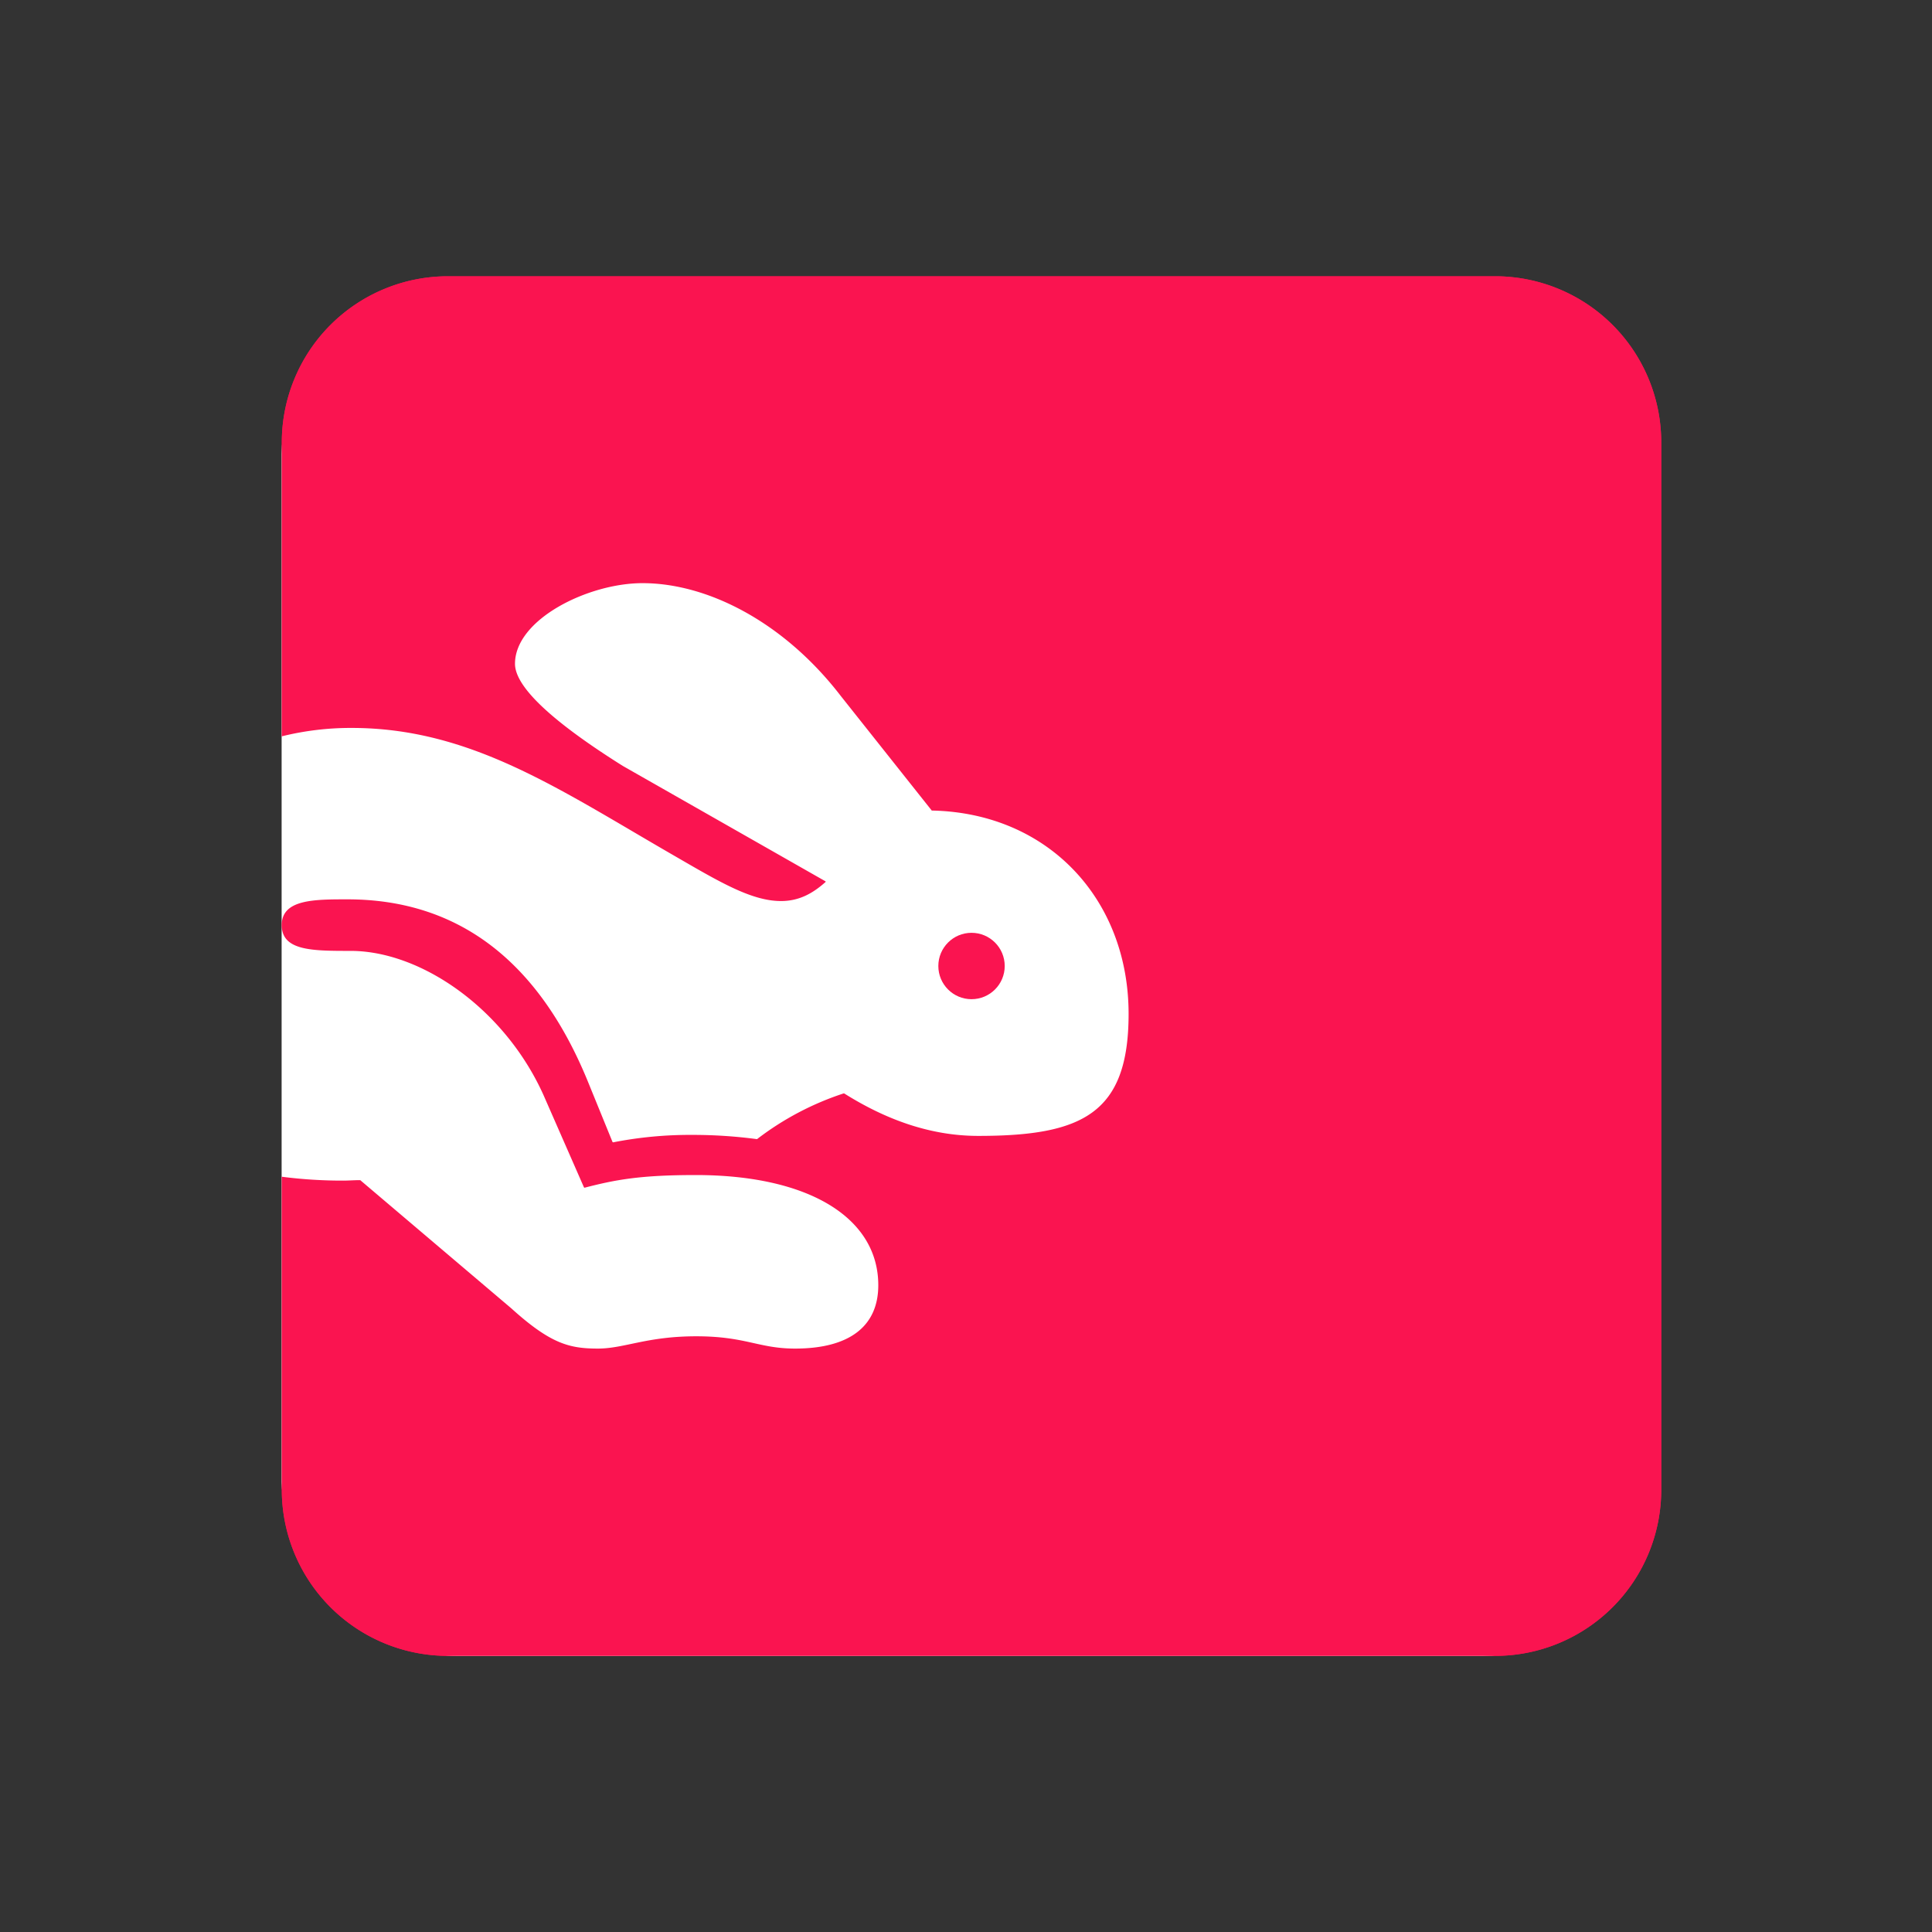
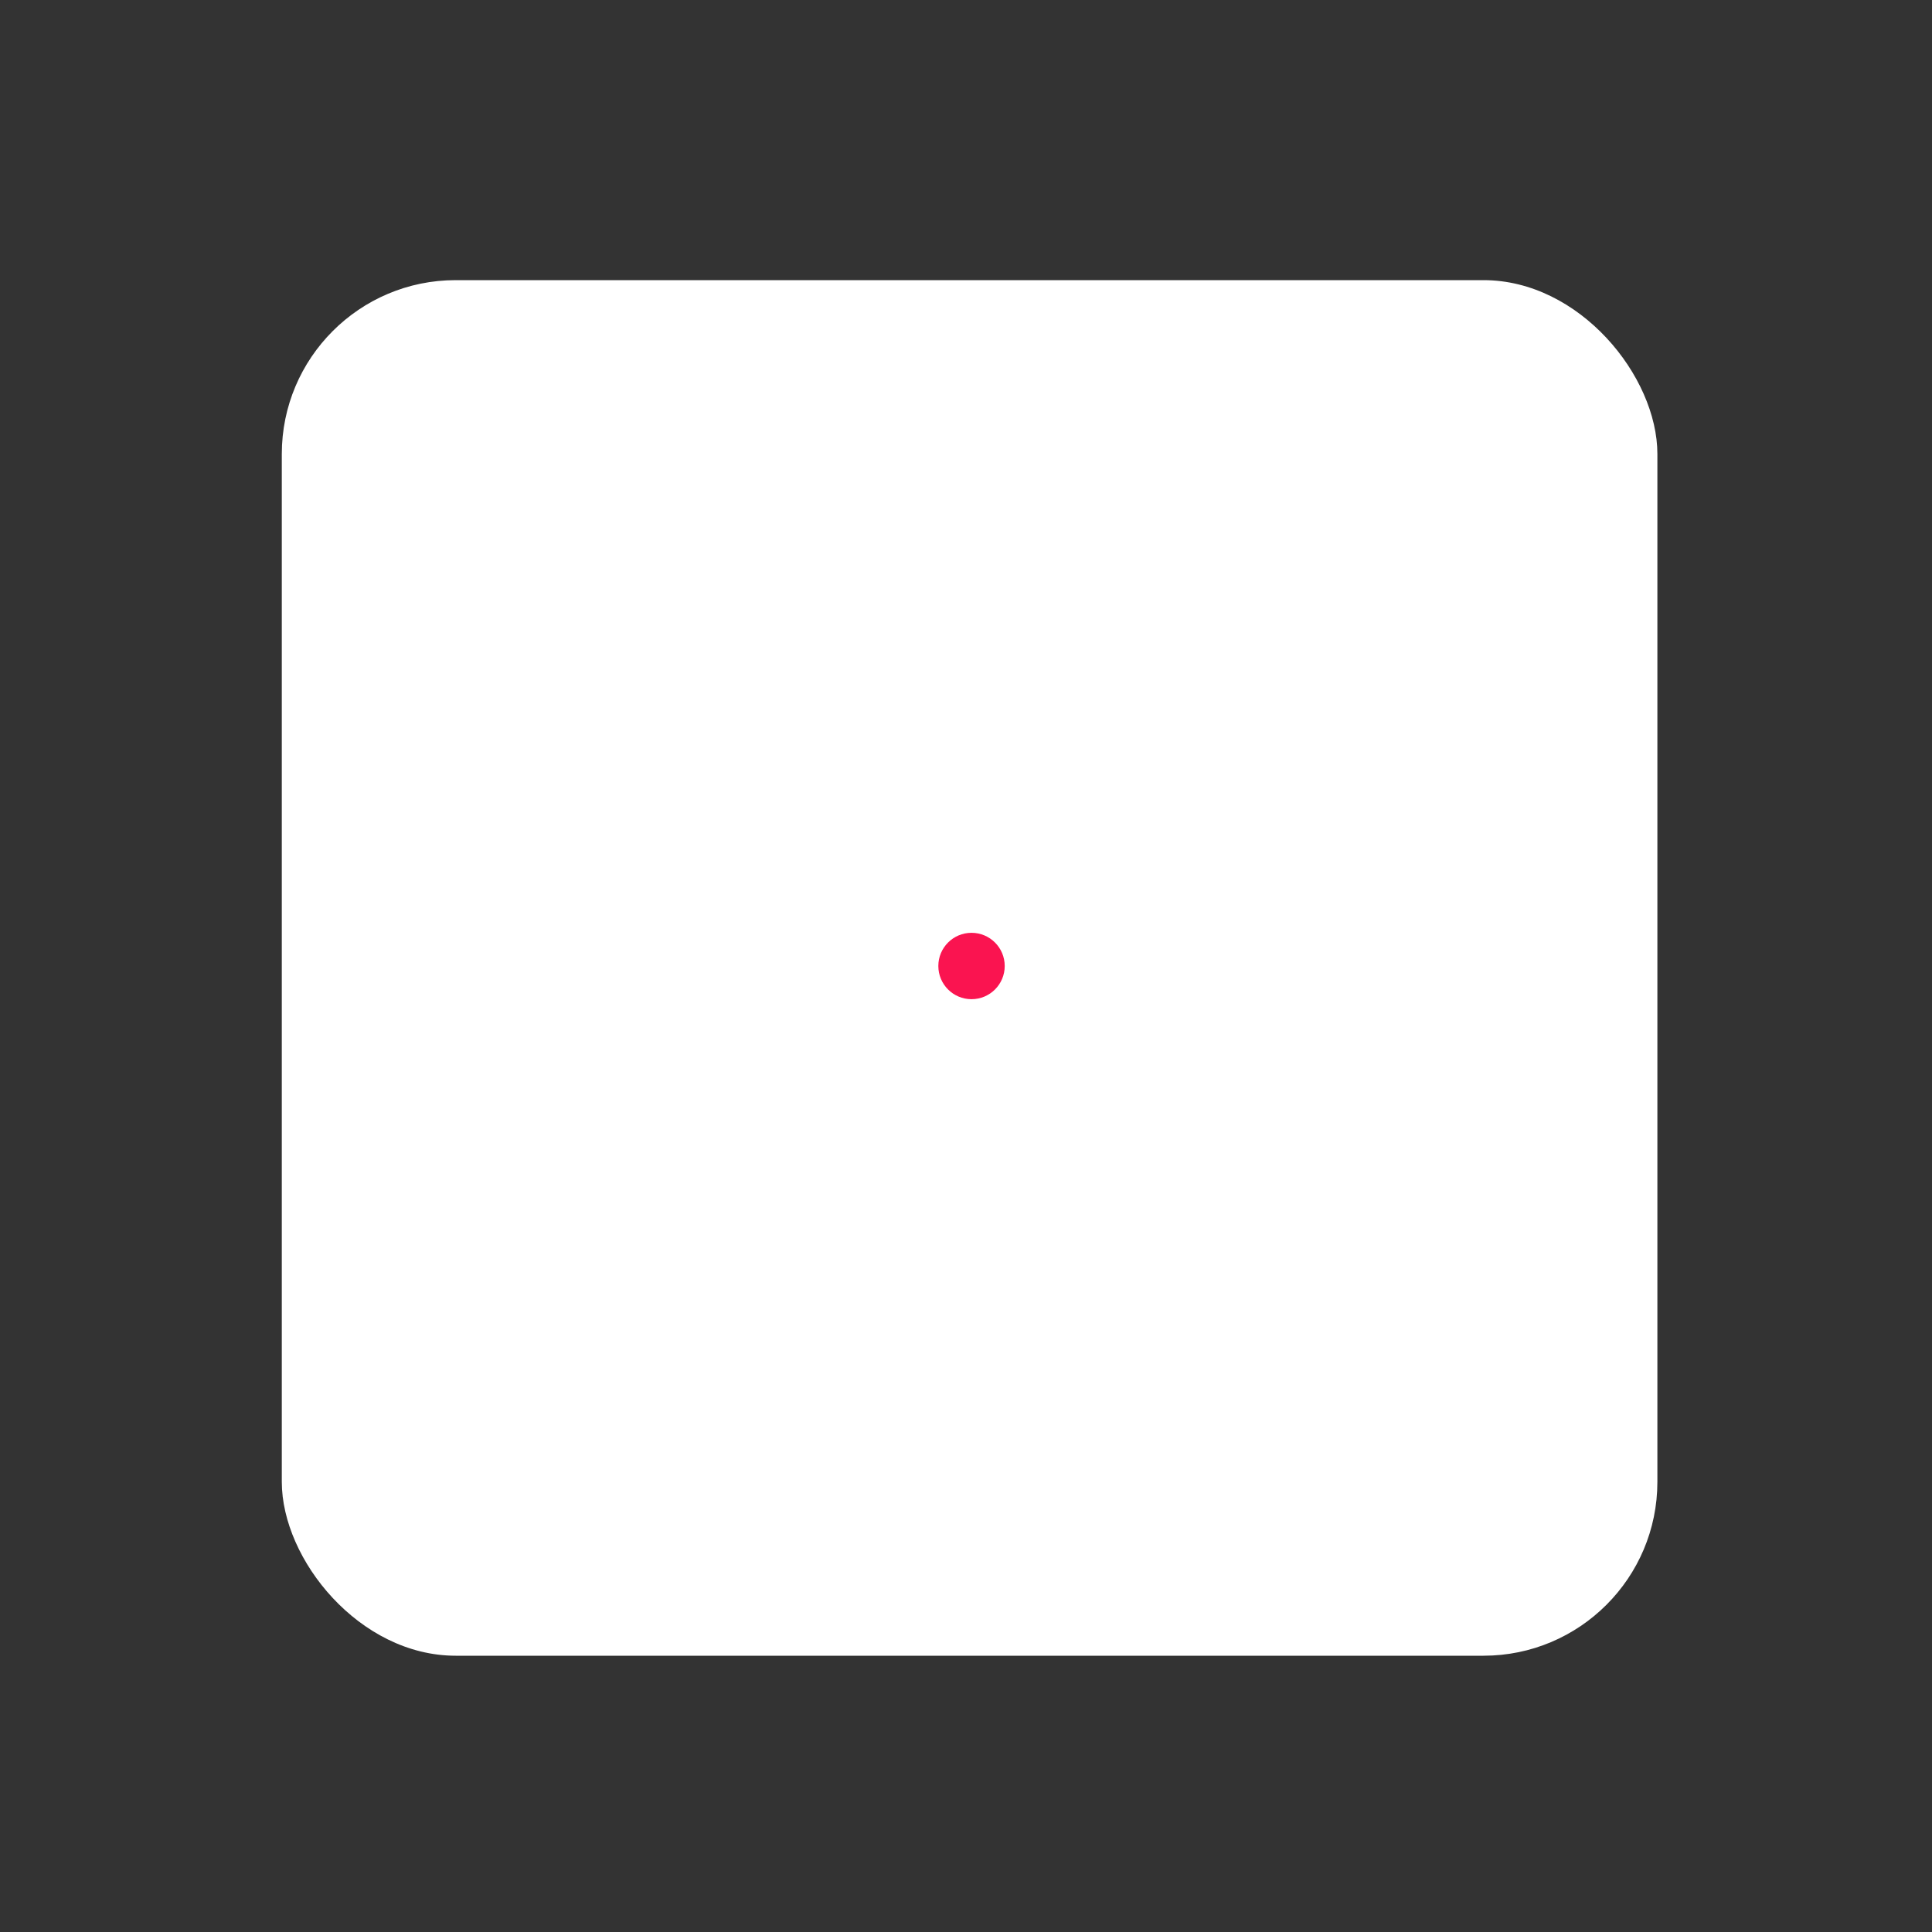
<svg xmlns="http://www.w3.org/2000/svg" viewBox="0 0 500 500">
  <rect x="0" y="0" width="500" height="500" fill="#333333" stroke="none" />
  <defs>
    <style>.cls-1{fill:#fff;}.cls-2{fill:#fa1450;}</style>
  </defs>
  <g id="Layer_1" data-name="Layer 1">
-     <rect class="cls-1" x="72.93" y="72.5" width="356" height="356" rx="45" />
-     <path class="cls-2" d="M386.93,71.5h-271a43,43,0,0,0-43,43v76.06A74,74,0,0,1,91,188.39c30.84,0,53.73,15.91,83.46,33.05,11.63,6.73,20,11.75,27.66,11.75,4.72,0,8.24-2,11.51-4.91a.13.13,0,0,0,0-.2l-52.45-29.86c-11.87-7.46-27.9-18.72-27.9-26.43,0-11.51,18.93-20.87,33-20.87,16.89,0,36.62,10.1,51.31,29.19l23.55,29.66.09,0c30.08.64,50.85,23,50.85,52.63,0,25.82-12,31.57-38.91,31.57-12.47,0-24-4.27-34.71-11l-.11,0a75.21,75.21,0,0,0-22.42,11.83l-.08,0a126,126,0,0,0-16.72-1.09,103.09,103.09,0,0,0-20.47,1.93l-.13-.07-6.45-15.82c-12.85-31.33-33.78-47-62.17-47-8.61,0-17,0-17,6.67s7.94,6.67,17.82,6.67c18.26,0,39.89,15,49.93,37.32l10.48,23.9.14.07c8-2.07,14.4-3.28,28.78-3.28,29.38,0,47.24,11.13,47.24,28.51,0,10.53-7.34,16.4-21.54,16.4-9.42,0-12.72-3.18-25.57-3.18s-18.61,3.18-25.46,3.18c-7.34,0-12.24-1.22-22.39-10.4L93.23,305.42l-.08,0c-1.46,0-2.91.12-4.36.12a122.12,122.12,0,0,1-15.86-1v81a43,43,0,0,0,43,43h271a43,43,0,0,0,43-43v-271A43,43,0,0,0,386.93,71.5Z" />
-     <circle class="cls-2" cx="251.43" cy="250" r="8.59" />
-   </g>
+     </g>
  <g id="Layer_1_copy" data-name="Layer 1 copy">
    <rect class="cls-1" x="72.93" y="72.5" width="356" height="356" rx="45" />
-     <path class="cls-2" d="M386.93,71.5h-271a43,43,0,0,0-43,43v76.06A74,74,0,0,1,91,188.39c30.84,0,53.73,15.91,83.46,33.05,11.63,6.73,20,11.75,27.66,11.75,4.72,0,8.24-2,11.51-4.91a.13.13,0,0,0,0-.2l-52.45-29.86c-11.87-7.46-27.9-18.72-27.9-26.43,0-11.51,18.93-20.87,33-20.87,16.89,0,36.62,10.1,51.31,29.19l23.55,29.66.09,0c30.08.64,50.85,23,50.85,52.63,0,25.82-12,31.57-38.91,31.57-12.47,0-24-4.27-34.71-11l-.11,0a75.21,75.21,0,0,0-22.42,11.83l-.08,0a126,126,0,0,0-16.72-1.09,103.09,103.09,0,0,0-20.47,1.93l-.13-.07-6.45-15.82c-12.85-31.33-33.78-47-62.17-47-8.61,0-17,0-17,6.67s7.94,6.67,17.82,6.67c18.26,0,39.89,15,49.93,37.32l10.48,23.9.14.07c8-2.07,14.4-3.28,28.78-3.28,29.38,0,47.24,11.13,47.24,28.51,0,10.53-7.34,16.4-21.54,16.4-9.42,0-12.72-3.18-25.57-3.18s-18.61,3.18-25.46,3.18c-7.34,0-12.24-1.22-22.39-10.4L93.23,305.42l-.08,0c-1.46,0-2.91.12-4.36.12a122.12,122.12,0,0,1-15.86-1v81a43,43,0,0,0,43,43h271a43,43,0,0,0,43-43v-271A43,43,0,0,0,386.93,71.5Z" />
    <circle class="cls-2" cx="251.43" cy="250" r="8.59" />
  </g>
</svg>